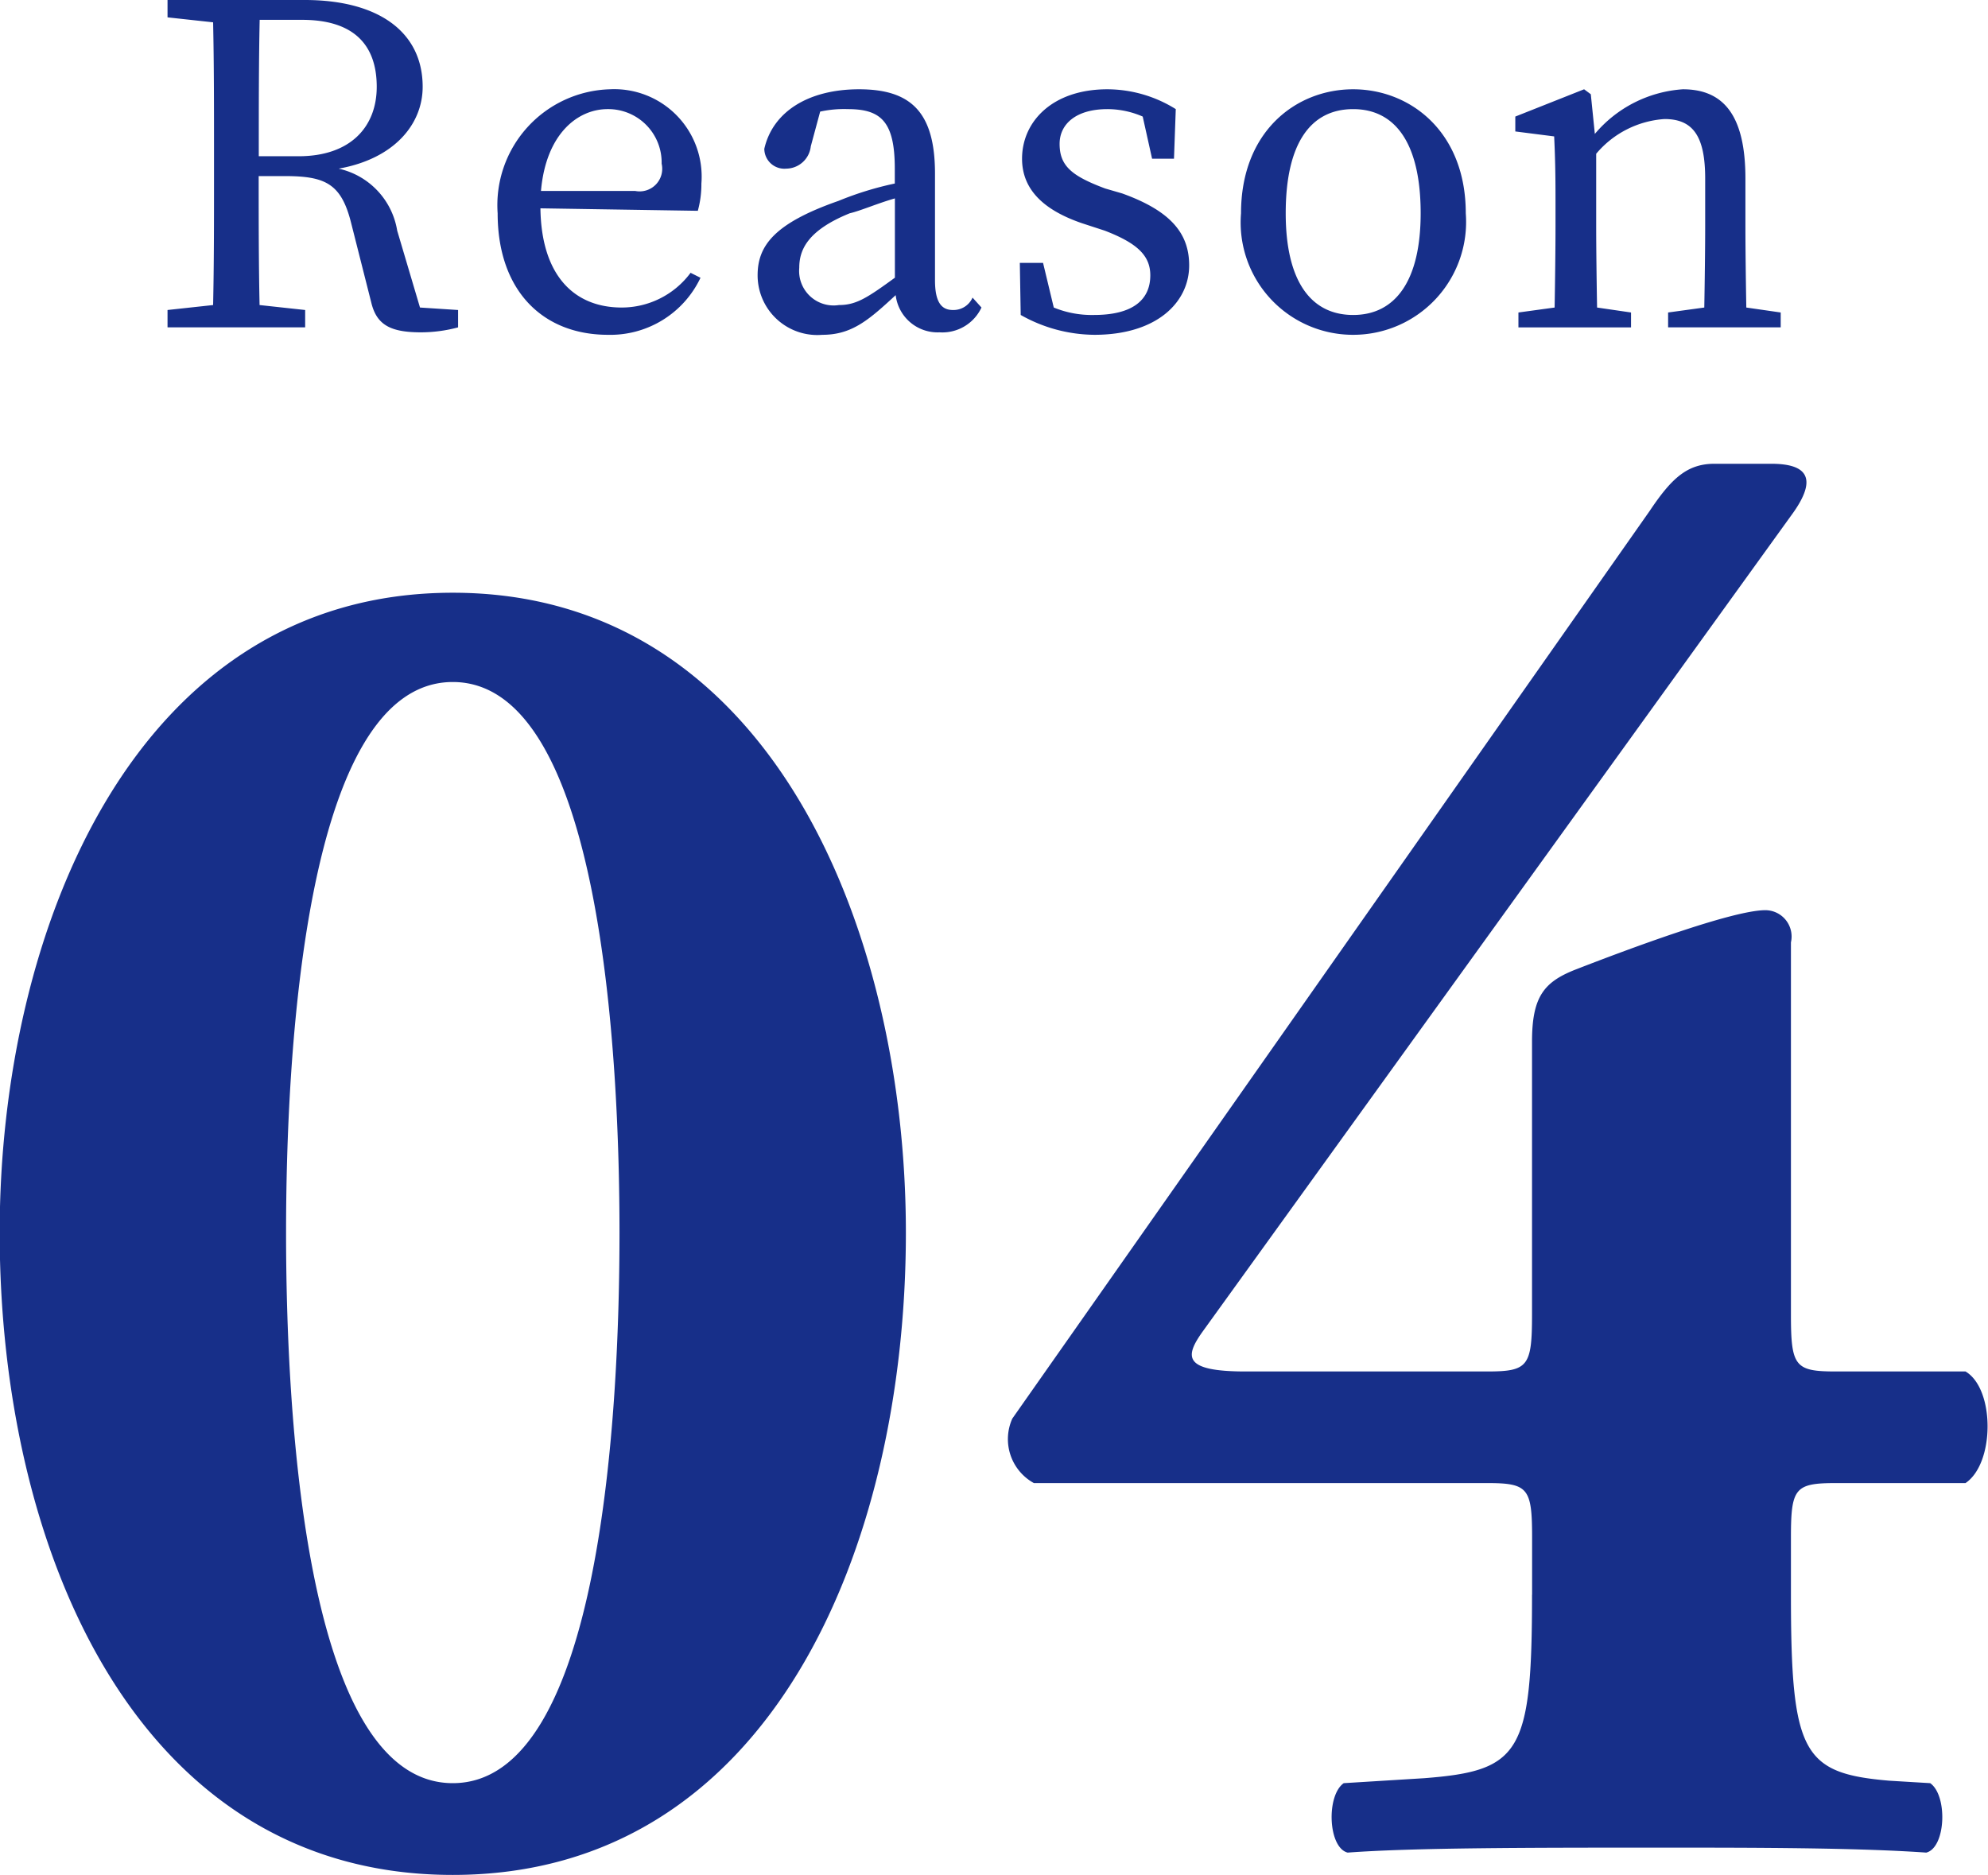
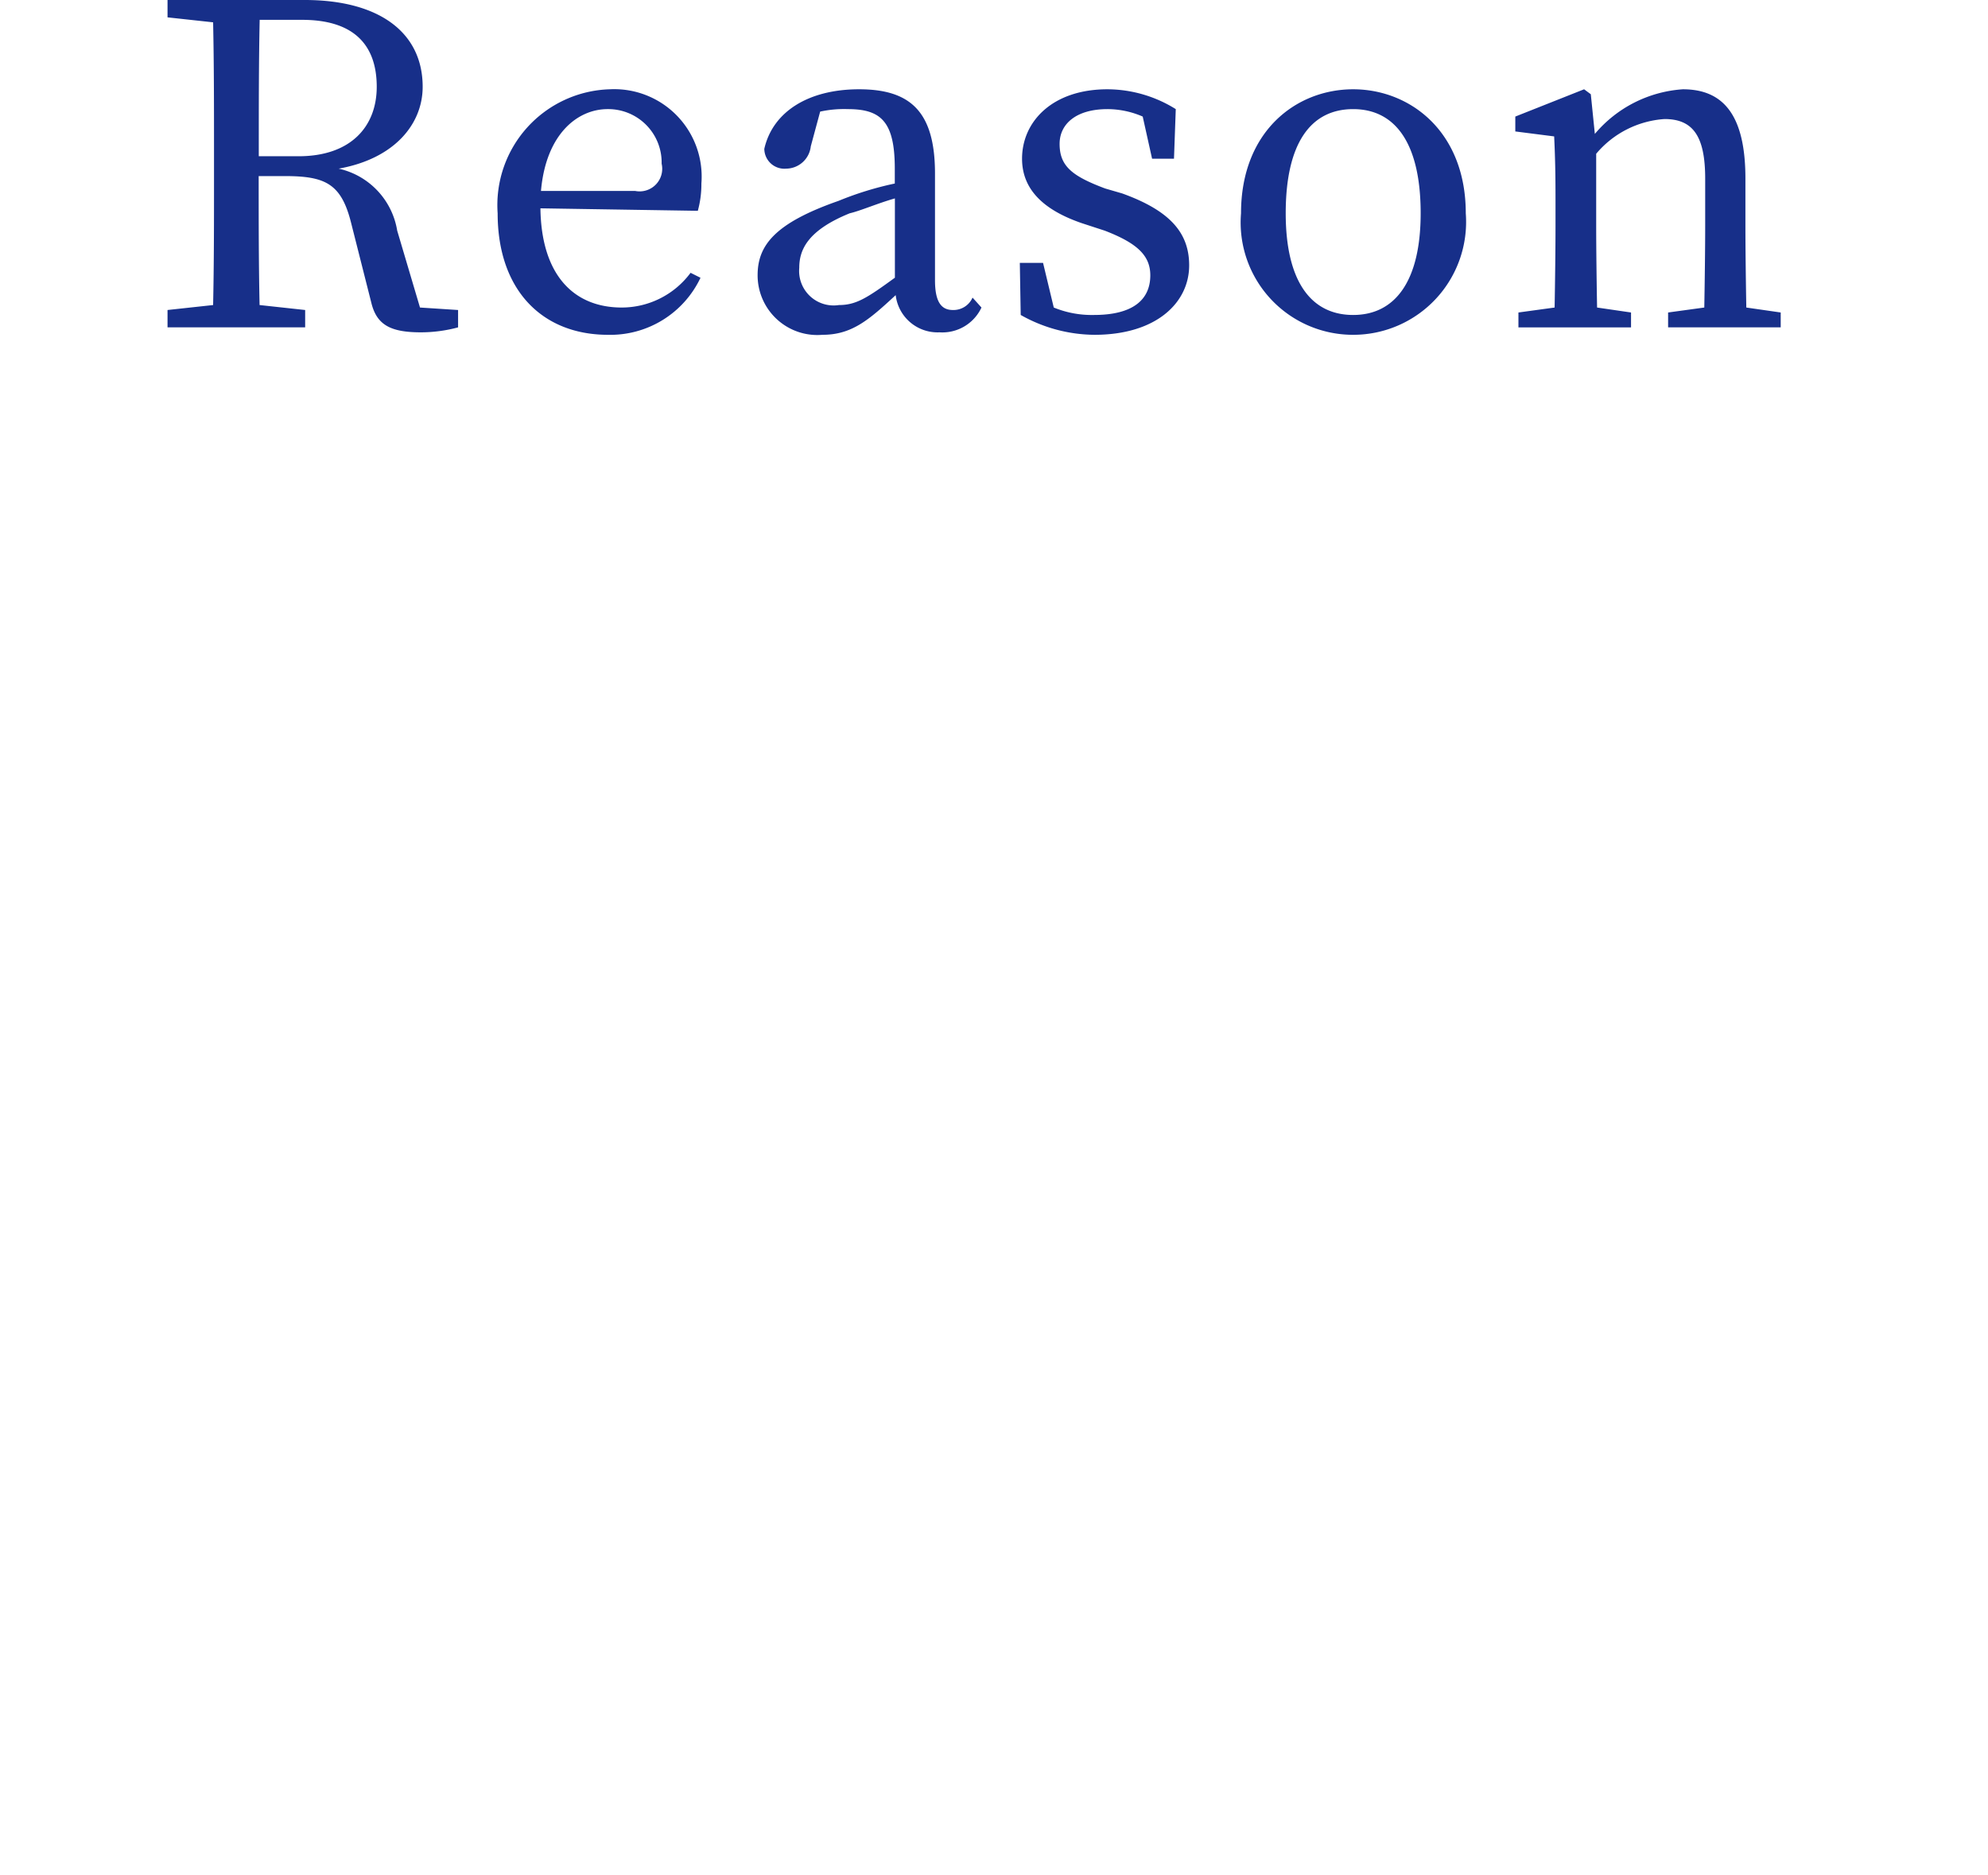
<svg xmlns="http://www.w3.org/2000/svg" id="reason04.svg" width="80.156" height="75.6" viewBox="0 0 80.156 75.6">
  <defs>
    <style>
      .cls-1 {
        fill: #172f89;
        fill-rule: evenodd;
      }
    </style>
  </defs>
-   <path id="_04" data-name="04" class="cls-1" d="M609.881,10278.8c-12.812,0-18.269,13.6-18.269,25.8,0,12.7,5.457,25.9,18.269,25.9s18.269-13.2,18.269-25.9C628.15,10292.4,622.693,10278.8,609.881,10278.8Zm-6.722,25.8c0-7,.711-22.2,6.722-22.2s6.722,15.2,6.722,22.2c0,7.1-.712,22.2-6.722,22.2S603.159,10311.7,603.159,10304.6Zm50.237,14.6c0,6.4-.475,7.1-4.35,7.4l-3.242.2c-0.712.5-.633,2.6,0.158,2.8,2.689-.2,7.434-0.2,12.653-0.2,3.638,0,7.83,0,10.677.2,0.791-.2.87-2.3,0.158-2.8l-1.661-.1c-3.48-.3-3.954-1.1-3.954-7.5v-2.3c0-2,.158-2.2,1.819-2.2h5.22c1.186-.8,1.186-3.8,0-4.5h-5.22c-1.661,0-1.819-.2-1.819-2.3v-15a1.062,1.062,0,0,0-1.028-1.3c-1.345,0-5.615,1.6-7.671,2.4-1.266.5-1.74,1.1-1.74,2.9v11c0,2.1-.158,2.3-1.819,2.3h-9.728c-2.53,0-2.451-.6-1.74-1.6l23.726-32.9c1.186-1.6.554-2.1-.791-2.1h-2.293c-1.108,0-1.74.6-2.61,1.9l-25.7,36.6a2.022,2.022,0,0,0,.87,2.6h18.269c1.661,0,1.819.2,1.819,2.2v2.3Z" transform="translate(-591.625 -10254.9)" />
  <path id="Reason" class="cls-1" d="M602.059,10261.2c0-2,0-3.8.036-5.5h1.712c2.072,0,3.008,1,3.008,2.7,0,1.6-1.044,2.8-3.152,2.8h-1.6Zm6.5,6.1-0.919-3.1a3.064,3.064,0,0,0-2.36-2.5c2.252-.4,3.387-1.8,3.387-3.3,0-2.2-1.765-3.5-4.756-3.5h-5.531v0.7l1.838,0.2c0.036,1.7.036,3.5,0.036,5.2v1c0,1.8,0,3.5-.036,5.2l-1.838.2v0.7h5.549v-0.7l-1.838-.2c-0.036-1.7-.036-3.4-0.036-5.2H603.1c1.64,0,2.288.3,2.685,1.9l0.81,3.2c0.216,0.9.775,1.2,2,1.2a5.777,5.777,0,0,0,1.5-.2v-0.7Zm4.878-4.7c0.2-2.3,1.478-3.3,2.685-3.3a2.152,2.152,0,0,1,2.18,2.2,0.911,0.911,0,0,1-1.063,1.1h-3.8Zm6.324,0.8a4.019,4.019,0,0,0,.144-1.1,3.525,3.525,0,0,0-3.693-3.8,4.673,4.673,0,0,0-4.522,5c0,3.1,1.8,4.9,4.45,4.9a4.021,4.021,0,0,0,3.729-2.3l-0.4-.2a3.459,3.459,0,0,1-2.775,1.4c-1.927,0-3.243-1.3-3.279-4Zm7.942,2.7c-1.1.8-1.55,1.1-2.252,1.1a1.391,1.391,0,0,1-1.6-1.5c0-.7.307-1.5,2.036-2.2,0.433-.1,1.117-0.4,1.82-0.6v3.2Zm3.135,0.8a0.839,0.839,0,0,1-.793.5c-0.451,0-.721-0.3-0.721-1.2v-4.3c0-2.5-.991-3.4-3.062-3.4-2.036,0-3.478.9-3.82,2.4a0.809,0.809,0,0,0,.883.8,1.008,1.008,0,0,0,.991-0.9l0.378-1.4a4.508,4.508,0,0,1,1.117-.1c1.333,0,1.892.5,1.892,2.4v0.6a13.106,13.106,0,0,0-2.27.7c-2.576.9-3.261,1.8-3.261,3a2.407,2.407,0,0,0,2.612,2.4c1.189,0,1.874-.6,2.955-1.6a1.7,1.7,0,0,0,1.765,1.5,1.74,1.74,0,0,0,1.694-1Zm5.347-4.4c-1.333-.5-1.837-0.9-1.837-1.8,0-.8.666-1.4,1.927-1.4a3.577,3.577,0,0,1,1.424.3l0.378,1.7h0.883l0.072-2a5.231,5.231,0,0,0-2.757-.8c-2.216,0-3.441,1.3-3.441,2.8,0,1.3.955,2.1,2.414,2.6l0.919,0.3c1.3,0.5,1.838,1,1.838,1.8,0,1-.721,1.6-2.27,1.6a4.041,4.041,0,0,1-1.622-.3l-0.432-1.8h-0.937l0.036,2.1a6.117,6.117,0,0,0,2.973.8c2.5,0,3.819-1.3,3.819-2.8,0-1.3-.757-2.2-2.7-2.9Zm10,5.9a4.552,4.552,0,0,0,4.54-4.9c0-3.3-2.252-5-4.54-5-2.306,0-4.522,1.7-4.522,5A4.529,4.529,0,0,0,646.185,10268.4Zm0-.8c-1.729,0-2.72-1.4-2.72-4.1,0-2.8.991-4.2,2.72-4.2,1.712,0,2.721,1.4,2.721,4.2C648.906,10266.2,647.9,10267.6,646.185,10267.6Zm15.851-.3c-0.018-1-.036-2.4-0.036-3.3v-1.9c0-2.5-.847-3.6-2.522-3.6a5.079,5.079,0,0,0-3.549,1.8l-0.163-1.6-0.27-.2-2.774,1.1v0.6l1.567,0.2c0.036,0.8.054,1.4,0.054,2.6v1c0,0.9-.018,2.3-0.036,3.3l-1.459.2v0.6h4.54v-0.6l-1.369-.2c-0.018-1-.036-2.4-0.036-3.3v-2.9a3.939,3.939,0,0,1,2.756-1.4c1.153,0,1.639.7,1.639,2.4v1.9c0,0.9-.018,2.3-0.036,3.3l-1.459.2v0.6h4.54v-0.6Z" transform="translate(-591.625 -10254.9)" />
</svg>